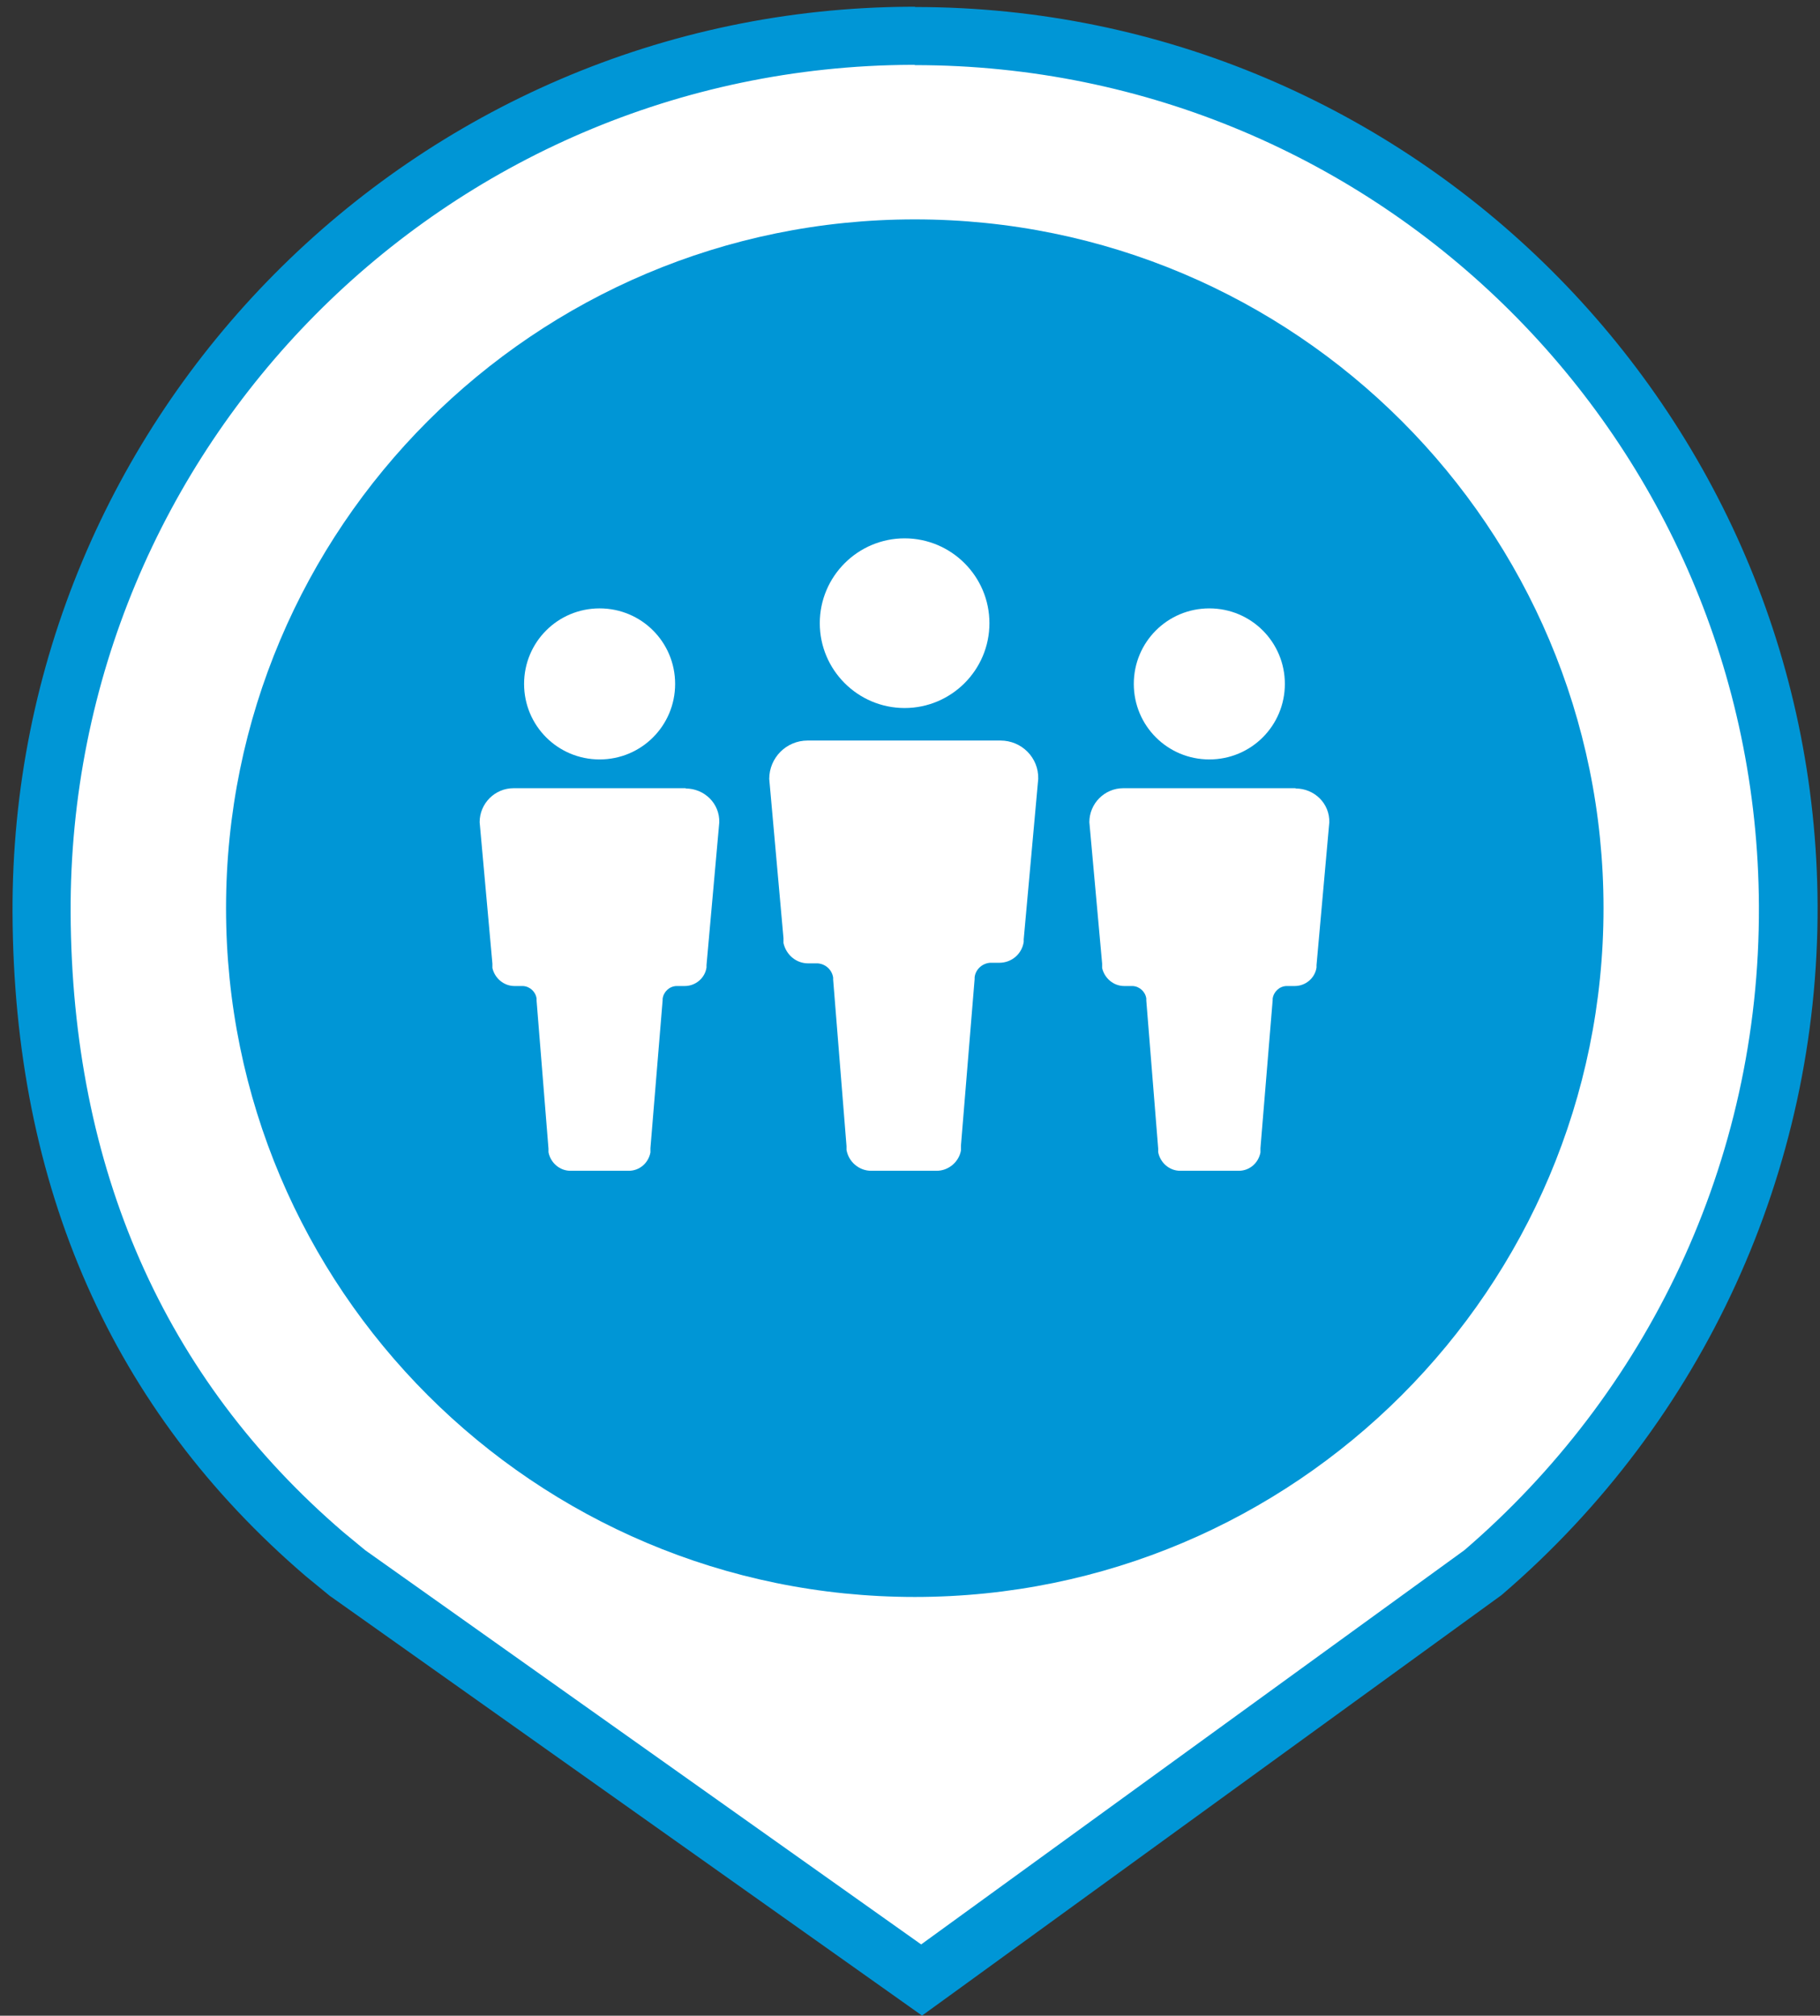
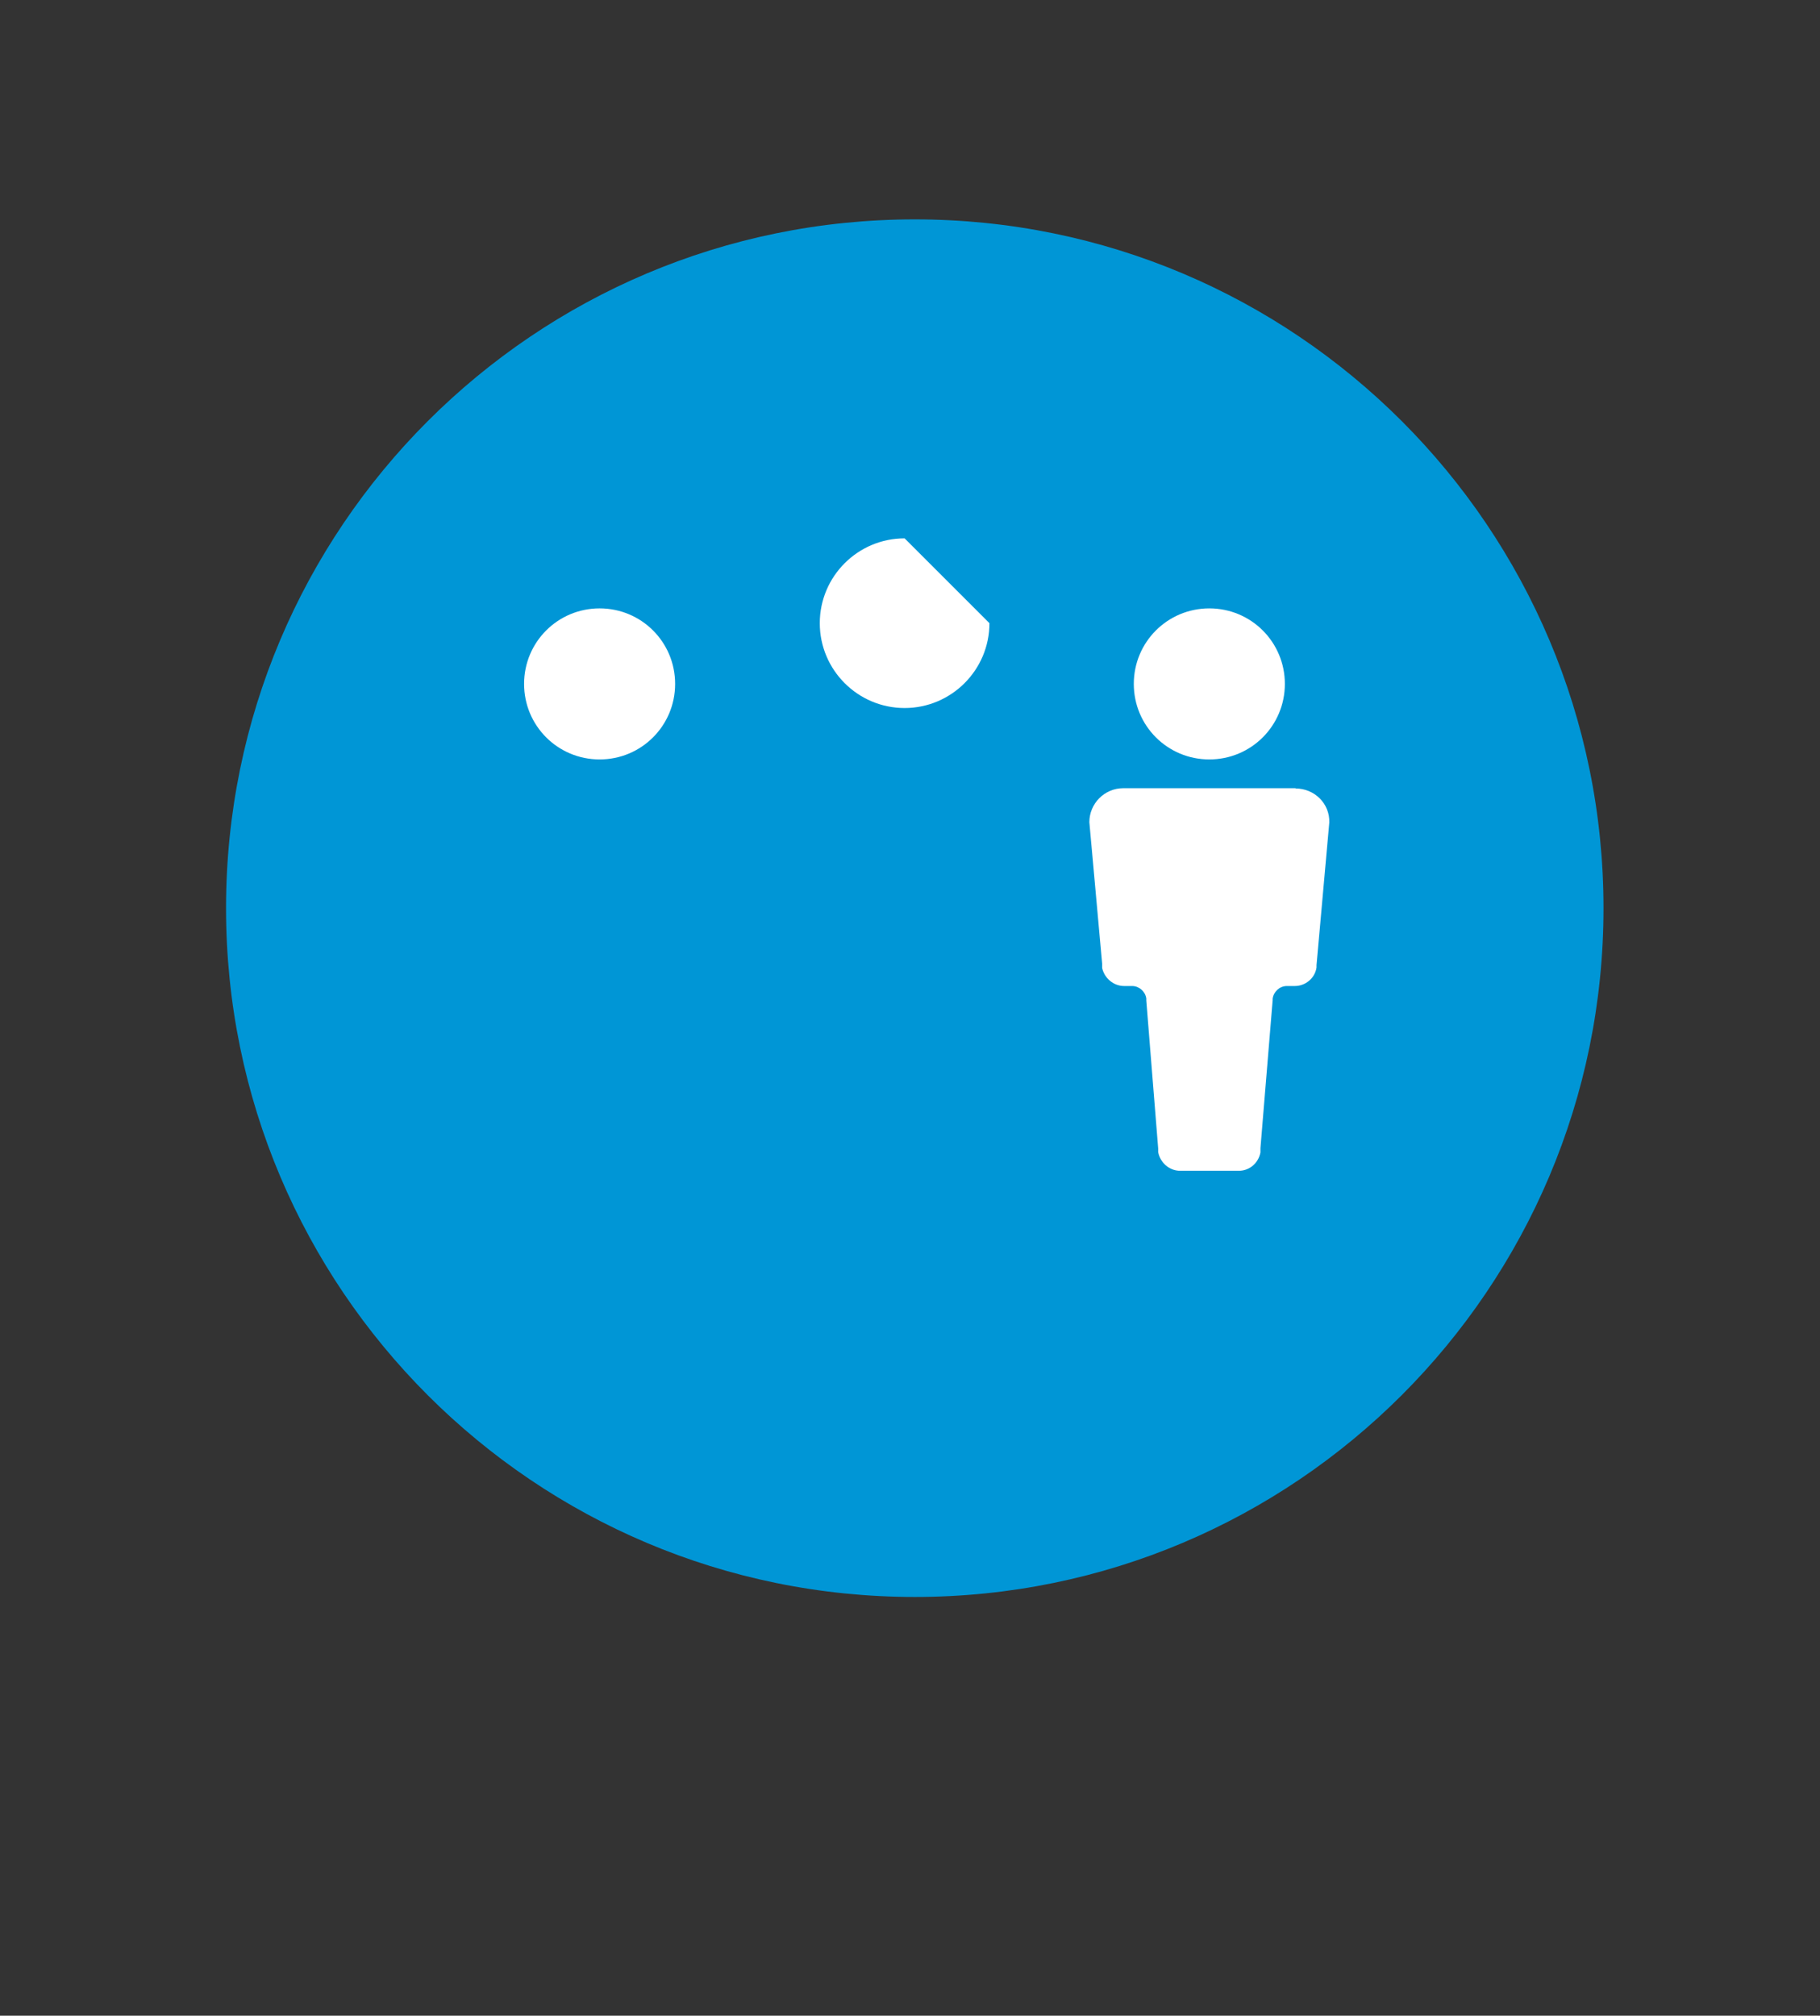
<svg xmlns="http://www.w3.org/2000/svg" width="121" height="134" viewBox="0 0 121 134" fill="none">
  <rect x="0" y="0" width="121" height="134" fill="#333333" stroke="none" />
-   <path d="M23.159 104.618L21.594 103.344C9.157 92.683 2.842 78.334 2.765 60.702C2.707 45.194 8.674 30.594 19.605 19.586C30.517 8.578 45.078 2.475 60.586 2.417H60.837C92.722 2.417 118.755 28.354 118.89 60.239C118.967 77.272 111.59 93.436 98.631 104.541L61.262 131.656L23.159 104.638V104.618Z" fill="white" />
-   <path d="M60.817 4.329C91.698 4.329 116.804 29.3 116.939 60.219C117.016 77.349 109.407 92.703 97.356 103.054L61.242 129.261L24.279 103.054L22.83 101.857C10.895 91.621 4.773 77.658 4.696 60.683C4.561 29.686 29.589 4.445 60.586 4.31H60.817M60.817 0.448H60.566C27.484 0.583 0.698 27.62 0.833 60.683C0.911 78.914 7.457 93.746 20.319 104.773L21.826 106.009L21.942 106.105L22.058 106.183L59.041 132.39L61.3 133.992L63.541 132.37L99.655 106.163L99.79 106.067L99.906 105.97C113.27 94.479 120.898 77.793 120.84 60.2C120.705 27.253 93.784 0.467 60.856 0.467" fill="#0096D6" />
  <path d="M15.028 60.374C15.028 35.094 35.518 14.584 60.818 14.584C86.117 14.584 106.607 35.094 106.607 60.374C106.607 85.653 86.097 106.163 60.818 106.163C35.538 106.163 15.028 85.673 15.028 60.374Z" fill="#0096D6" />
-   <path d="M66.573 49.23H53.691C52.281 49.23 51.142 50.37 51.142 51.78L52.088 62.363V62.691C52.262 63.464 52.919 64.043 53.73 64.043H54.367C54.889 64.082 55.313 64.468 55.391 64.989C55.391 65.028 55.391 65.086 55.391 65.124L56.279 76.191V76.442C56.414 77.233 57.109 77.832 57.921 77.832H62.266C63.077 77.832 63.753 77.233 63.888 76.48V76.152L64.796 65.086C64.796 65.047 64.796 65.009 64.796 64.97C64.854 64.449 65.298 64.043 65.819 64.004H66.437C67.268 64.004 67.944 63.406 68.06 62.614V62.44L69.025 51.78C69.064 50.37 67.924 49.23 66.515 49.23" fill="white" />
-   <path d="M65.781 41.428C65.781 44.538 63.251 47.068 60.142 47.068C57.032 47.068 54.502 44.538 54.502 41.428C54.502 38.319 57.032 35.789 60.142 35.789C63.251 35.789 65.781 38.319 65.781 41.428Z" fill="white" />
+   <path d="M65.781 41.428C65.781 44.538 63.251 47.068 60.142 47.068C57.032 47.068 54.502 44.538 54.502 41.428C54.502 38.319 57.032 35.789 60.142 35.789Z" fill="white" />
  <path d="M86.136 52.398H74.684C73.429 52.398 72.424 53.421 72.424 54.657L73.274 64.062V64.352C73.429 65.028 74.027 65.549 74.742 65.549H75.302C75.765 65.569 76.152 65.936 76.21 66.38C76.21 66.419 76.21 66.457 76.21 66.515L77.001 76.364V76.596C77.136 77.291 77.735 77.832 78.469 77.832H82.351C83.085 77.832 83.664 77.311 83.799 76.615V76.326L84.61 66.496C84.61 66.457 84.61 66.419 84.61 66.399C84.668 65.936 85.055 65.569 85.518 65.549H86.078C86.812 65.549 87.43 65.009 87.527 64.314V64.159L88.376 54.677C88.415 53.421 87.391 52.417 86.136 52.417" fill="white" />
  <path d="M85.422 45.465C85.422 48.246 83.181 50.486 80.4 50.486C77.619 50.486 75.379 48.246 75.379 45.465C75.379 42.684 77.619 40.444 80.4 40.444C83.181 40.444 85.422 42.684 85.422 45.465Z" fill="white" />
-   <path d="M45.599 52.398H34.147C32.892 52.398 31.888 53.421 31.888 54.657L32.737 64.062V64.352C32.892 65.028 33.491 65.549 34.205 65.549H34.765C35.229 65.569 35.615 65.936 35.673 66.38C35.673 66.419 35.673 66.457 35.673 66.515L36.465 76.364V76.596C36.6 77.291 37.199 77.832 37.932 77.832H41.795C42.529 77.832 43.108 77.311 43.243 76.615V76.326L44.054 66.496C44.054 66.457 44.054 66.419 44.054 66.399C44.112 65.936 44.499 65.569 44.962 65.549H45.522C46.256 65.549 46.874 65.009 46.971 64.314V64.159L47.82 54.677C47.859 53.421 46.835 52.417 45.58 52.417" fill="white" />
  <path d="M44.885 45.465C44.885 48.246 42.645 50.486 39.864 50.486C37.083 50.486 34.843 48.246 34.843 45.465C34.843 42.684 37.083 40.444 39.864 40.444C42.645 40.444 44.885 42.684 44.885 45.465Z" fill="white" />
</svg>